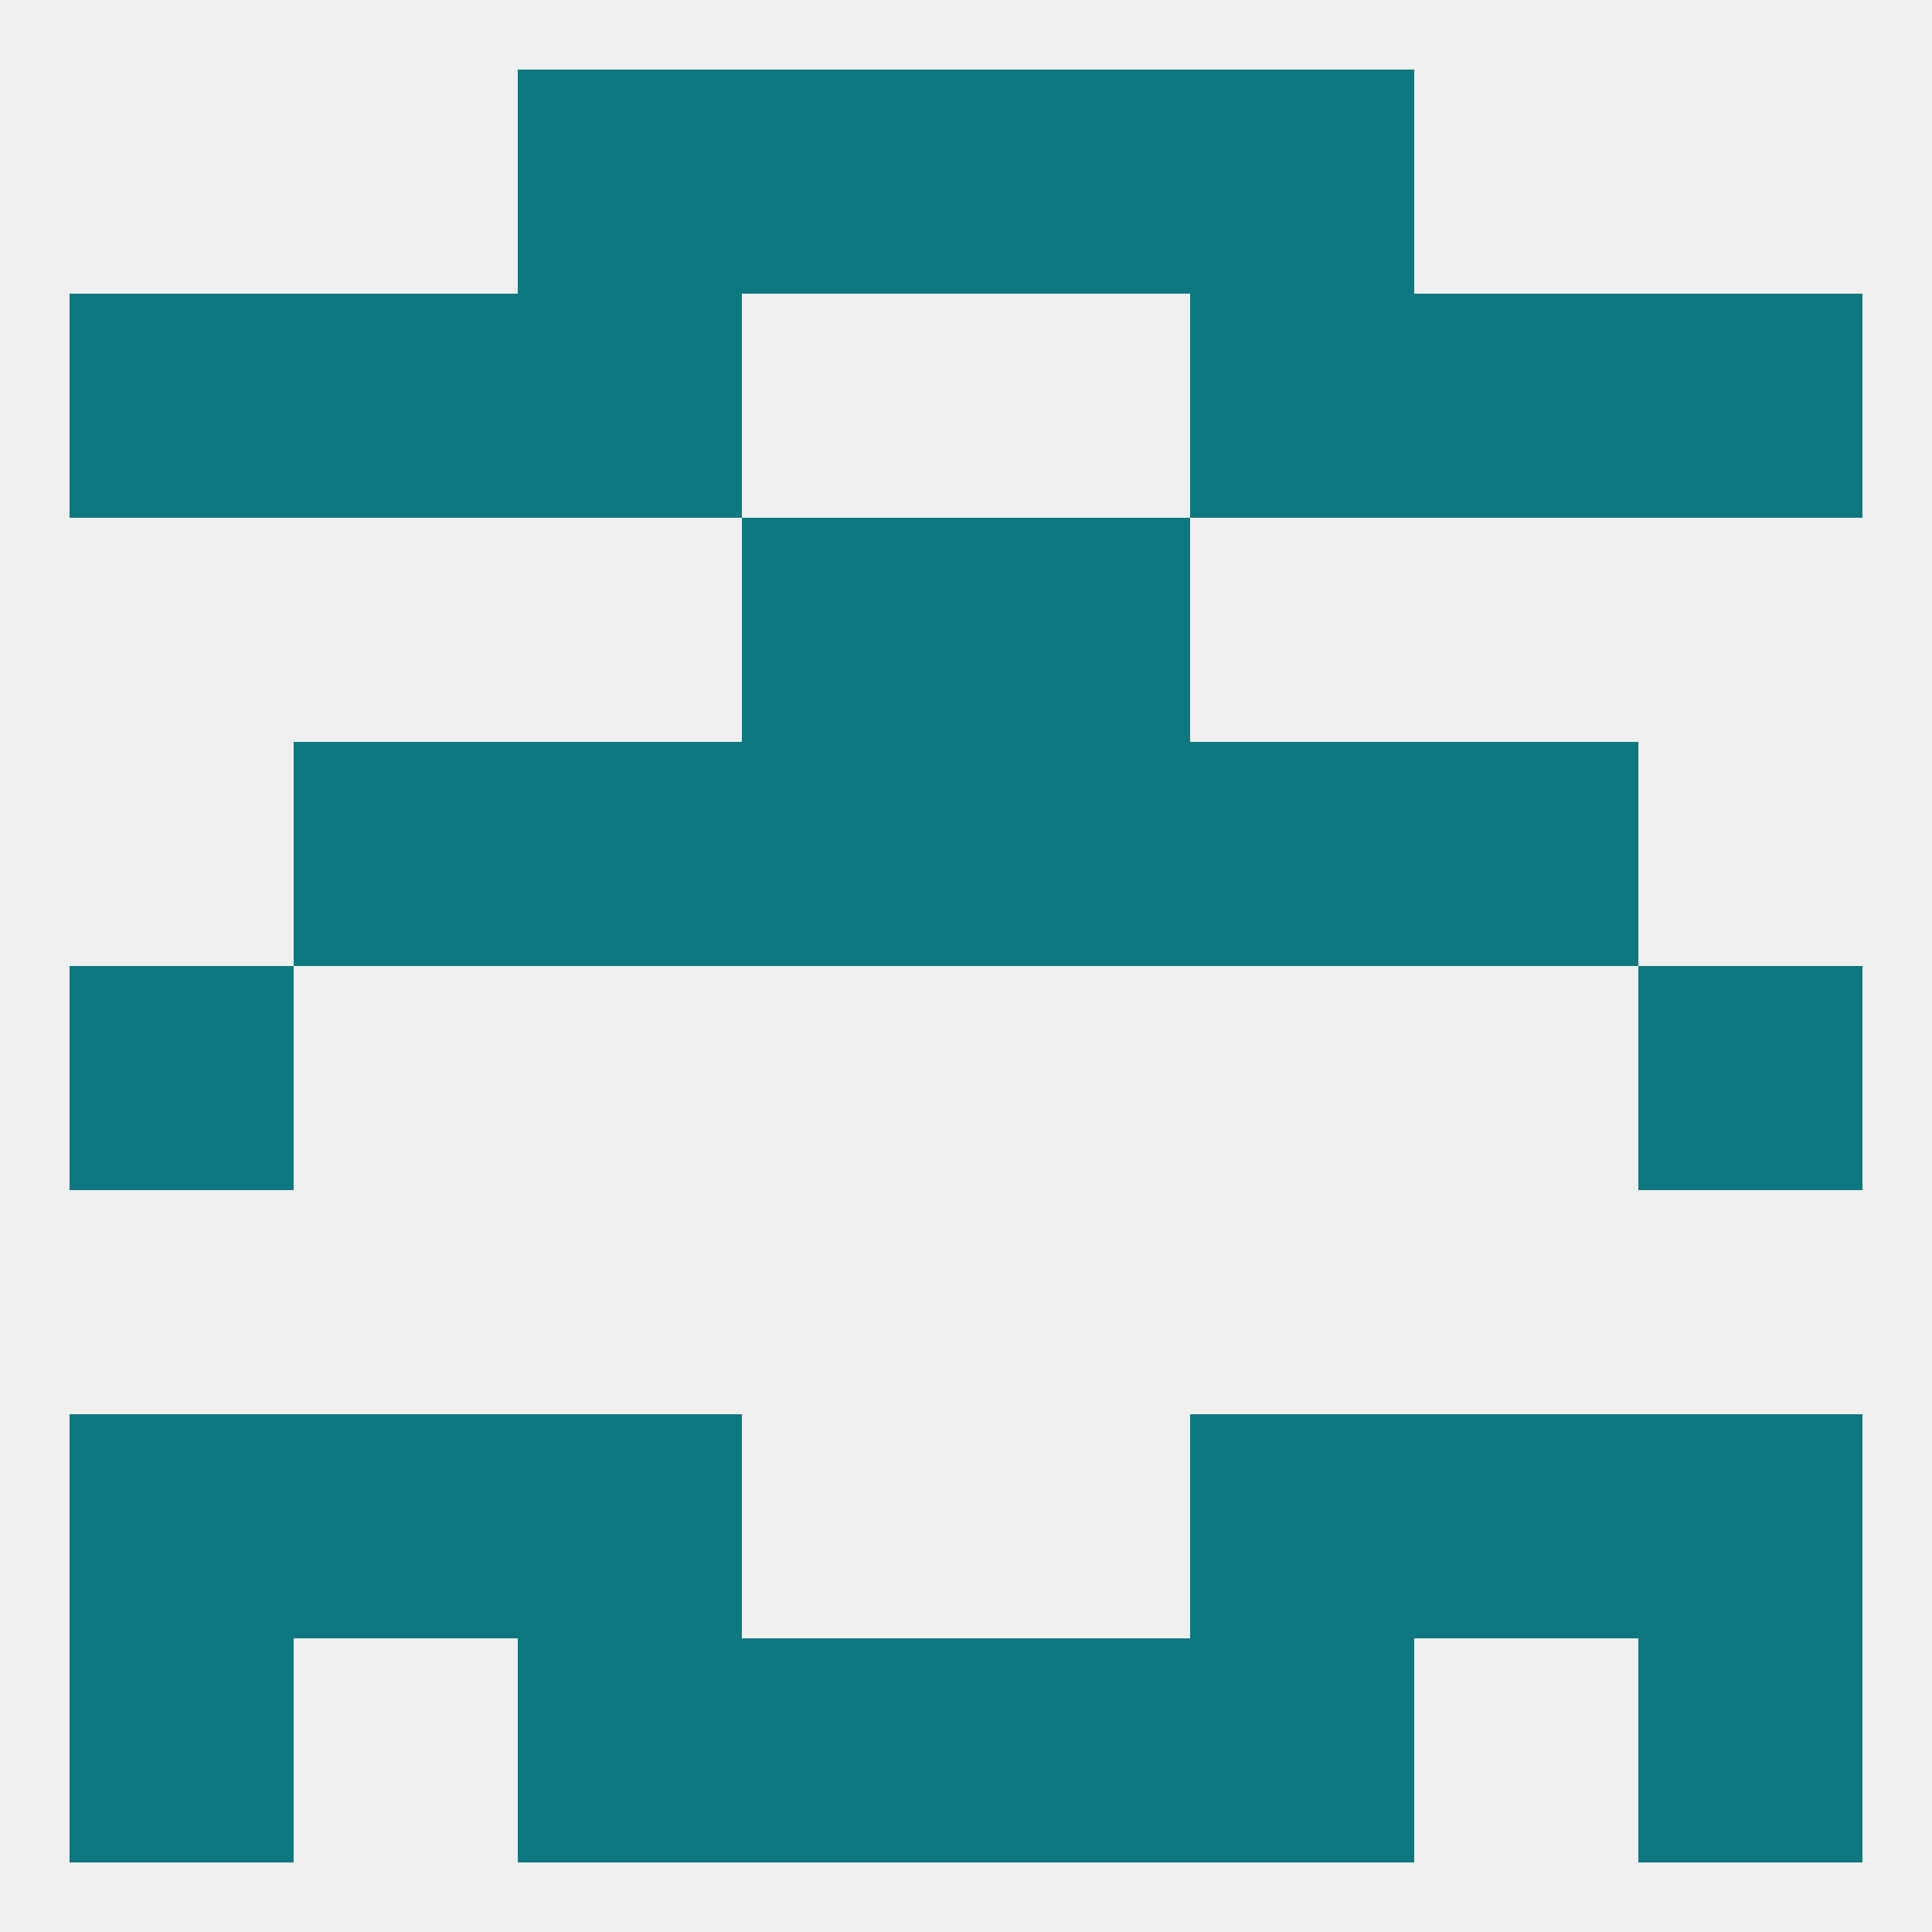
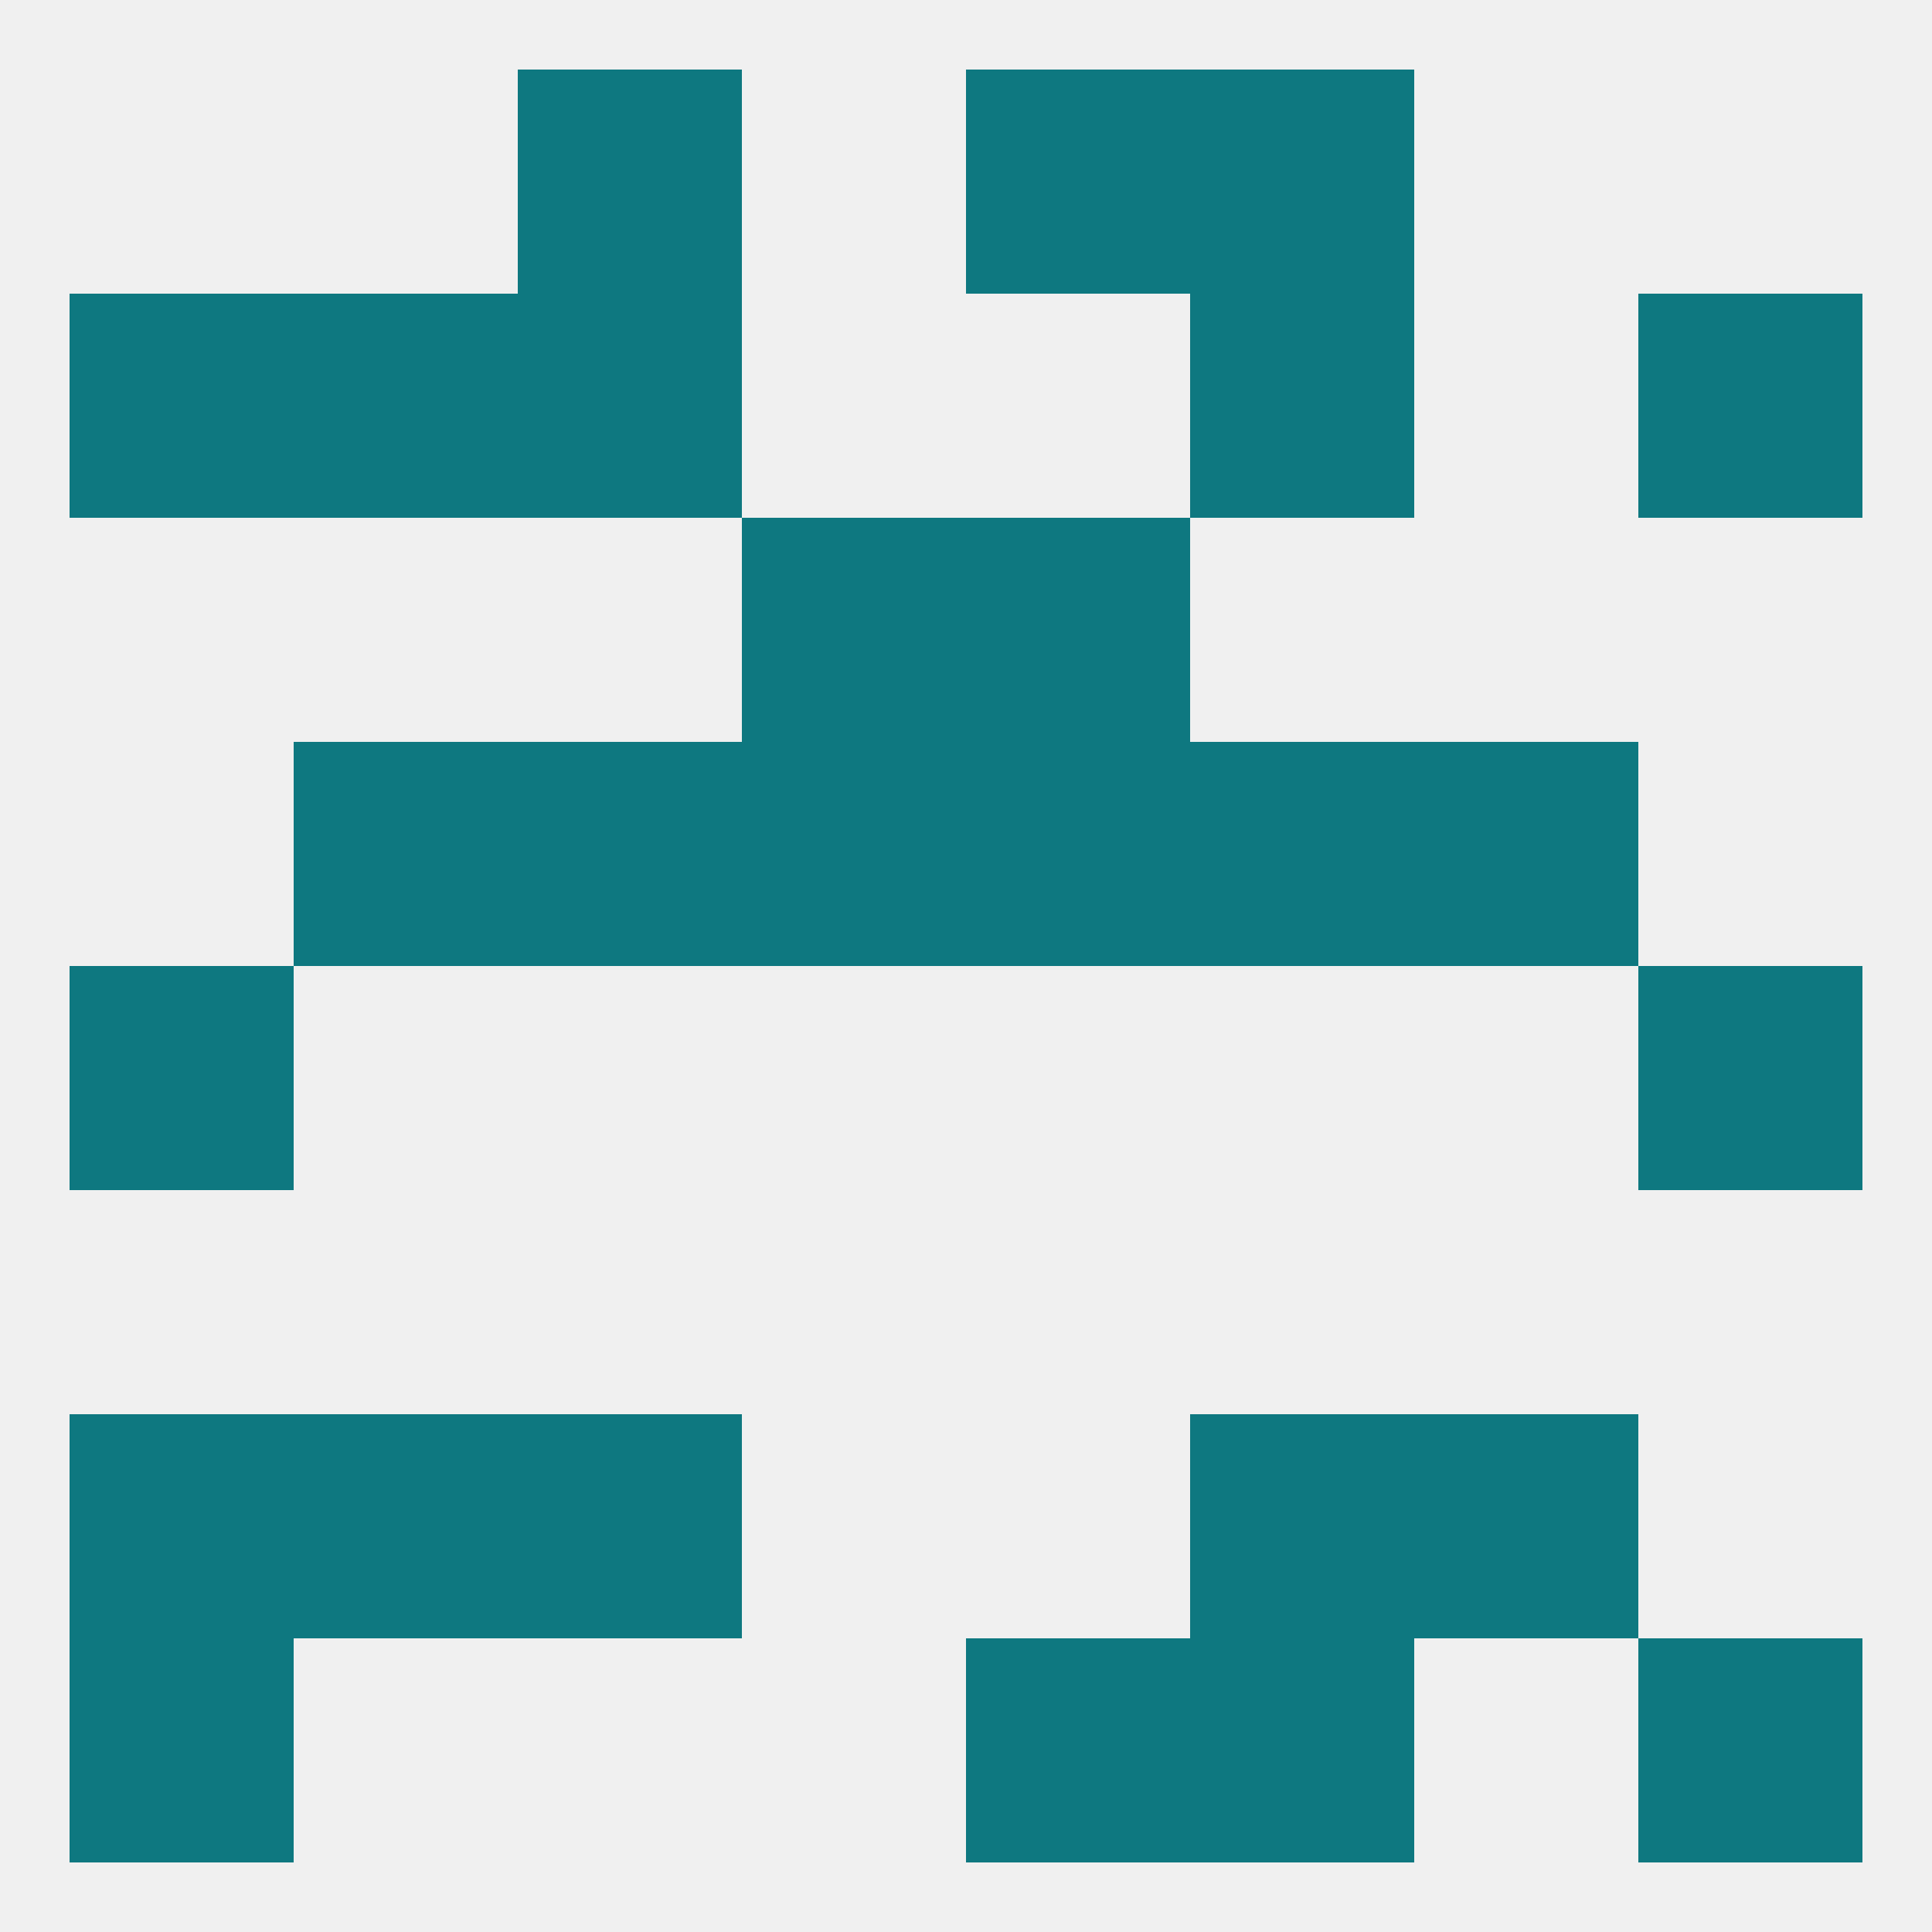
<svg xmlns="http://www.w3.org/2000/svg" version="1.1" baseprofile="full" width="250" height="250" viewBox="0 0 250 250">
  <rect width="100%" height="100%" fill="rgba(240,240,240,255)" />
  <rect x="96" y="67" width="29" height="29" fill="rgba(14,120,128,255)" />
  <rect x="125" y="67" width="29" height="29" fill="rgba(14,120,128,255)" />
-   <rect x="183" y="38" width="29" height="29" fill="rgba(14,120,128,255)" />
  <rect x="67" y="38" width="29" height="29" fill="rgba(14,120,128,255)" />
  <rect x="154" y="38" width="29" height="29" fill="rgba(14,120,128,255)" />
  <rect x="9" y="38" width="29" height="29" fill="rgba(14,120,128,255)" />
  <rect x="212" y="38" width="29" height="29" fill="rgba(14,120,128,255)" />
  <rect x="38" y="38" width="29" height="29" fill="rgba(14,120,128,255)" />
-   <rect x="96" y="9" width="29" height="29" fill="rgba(14,120,128,255)" />
  <rect x="125" y="9" width="29" height="29" fill="rgba(14,120,128,255)" />
  <rect x="67" y="9" width="29" height="29" fill="rgba(14,120,128,255)" />
  <rect x="154" y="9" width="29" height="29" fill="rgba(14,120,128,255)" />
  <rect x="154" y="212" width="29" height="29" fill="rgba(14,120,128,255)" />
  <rect x="9" y="212" width="29" height="29" fill="rgba(14,120,128,255)" />
  <rect x="212" y="212" width="29" height="29" fill="rgba(14,120,128,255)" />
-   <rect x="96" y="212" width="29" height="29" fill="rgba(14,120,128,255)" />
  <rect x="125" y="212" width="29" height="29" fill="rgba(14,120,128,255)" />
-   <rect x="67" y="212" width="29" height="29" fill="rgba(14,120,128,255)" />
  <rect x="67" y="183" width="29" height="29" fill="rgba(14,120,128,255)" />
  <rect x="154" y="183" width="29" height="29" fill="rgba(14,120,128,255)" />
  <rect x="9" y="183" width="29" height="29" fill="rgba(14,120,128,255)" />
-   <rect x="212" y="183" width="29" height="29" fill="rgba(14,120,128,255)" />
  <rect x="38" y="183" width="29" height="29" fill="rgba(14,120,128,255)" />
  <rect x="183" y="183" width="29" height="29" fill="rgba(14,120,128,255)" />
  <rect x="9" y="125" width="29" height="29" fill="rgba(14,120,128,255)" />
  <rect x="212" y="125" width="29" height="29" fill="rgba(14,120,128,255)" />
  <rect x="38" y="96" width="29" height="29" fill="rgba(14,120,128,255)" />
  <rect x="183" y="96" width="29" height="29" fill="rgba(14,120,128,255)" />
  <rect x="67" y="96" width="29" height="29" fill="rgba(14,120,128,255)" />
  <rect x="154" y="96" width="29" height="29" fill="rgba(14,120,128,255)" />
  <rect x="96" y="96" width="29" height="29" fill="rgba(14,120,128,255)" />
  <rect x="125" y="96" width="29" height="29" fill="rgba(14,120,128,255)" />
</svg>